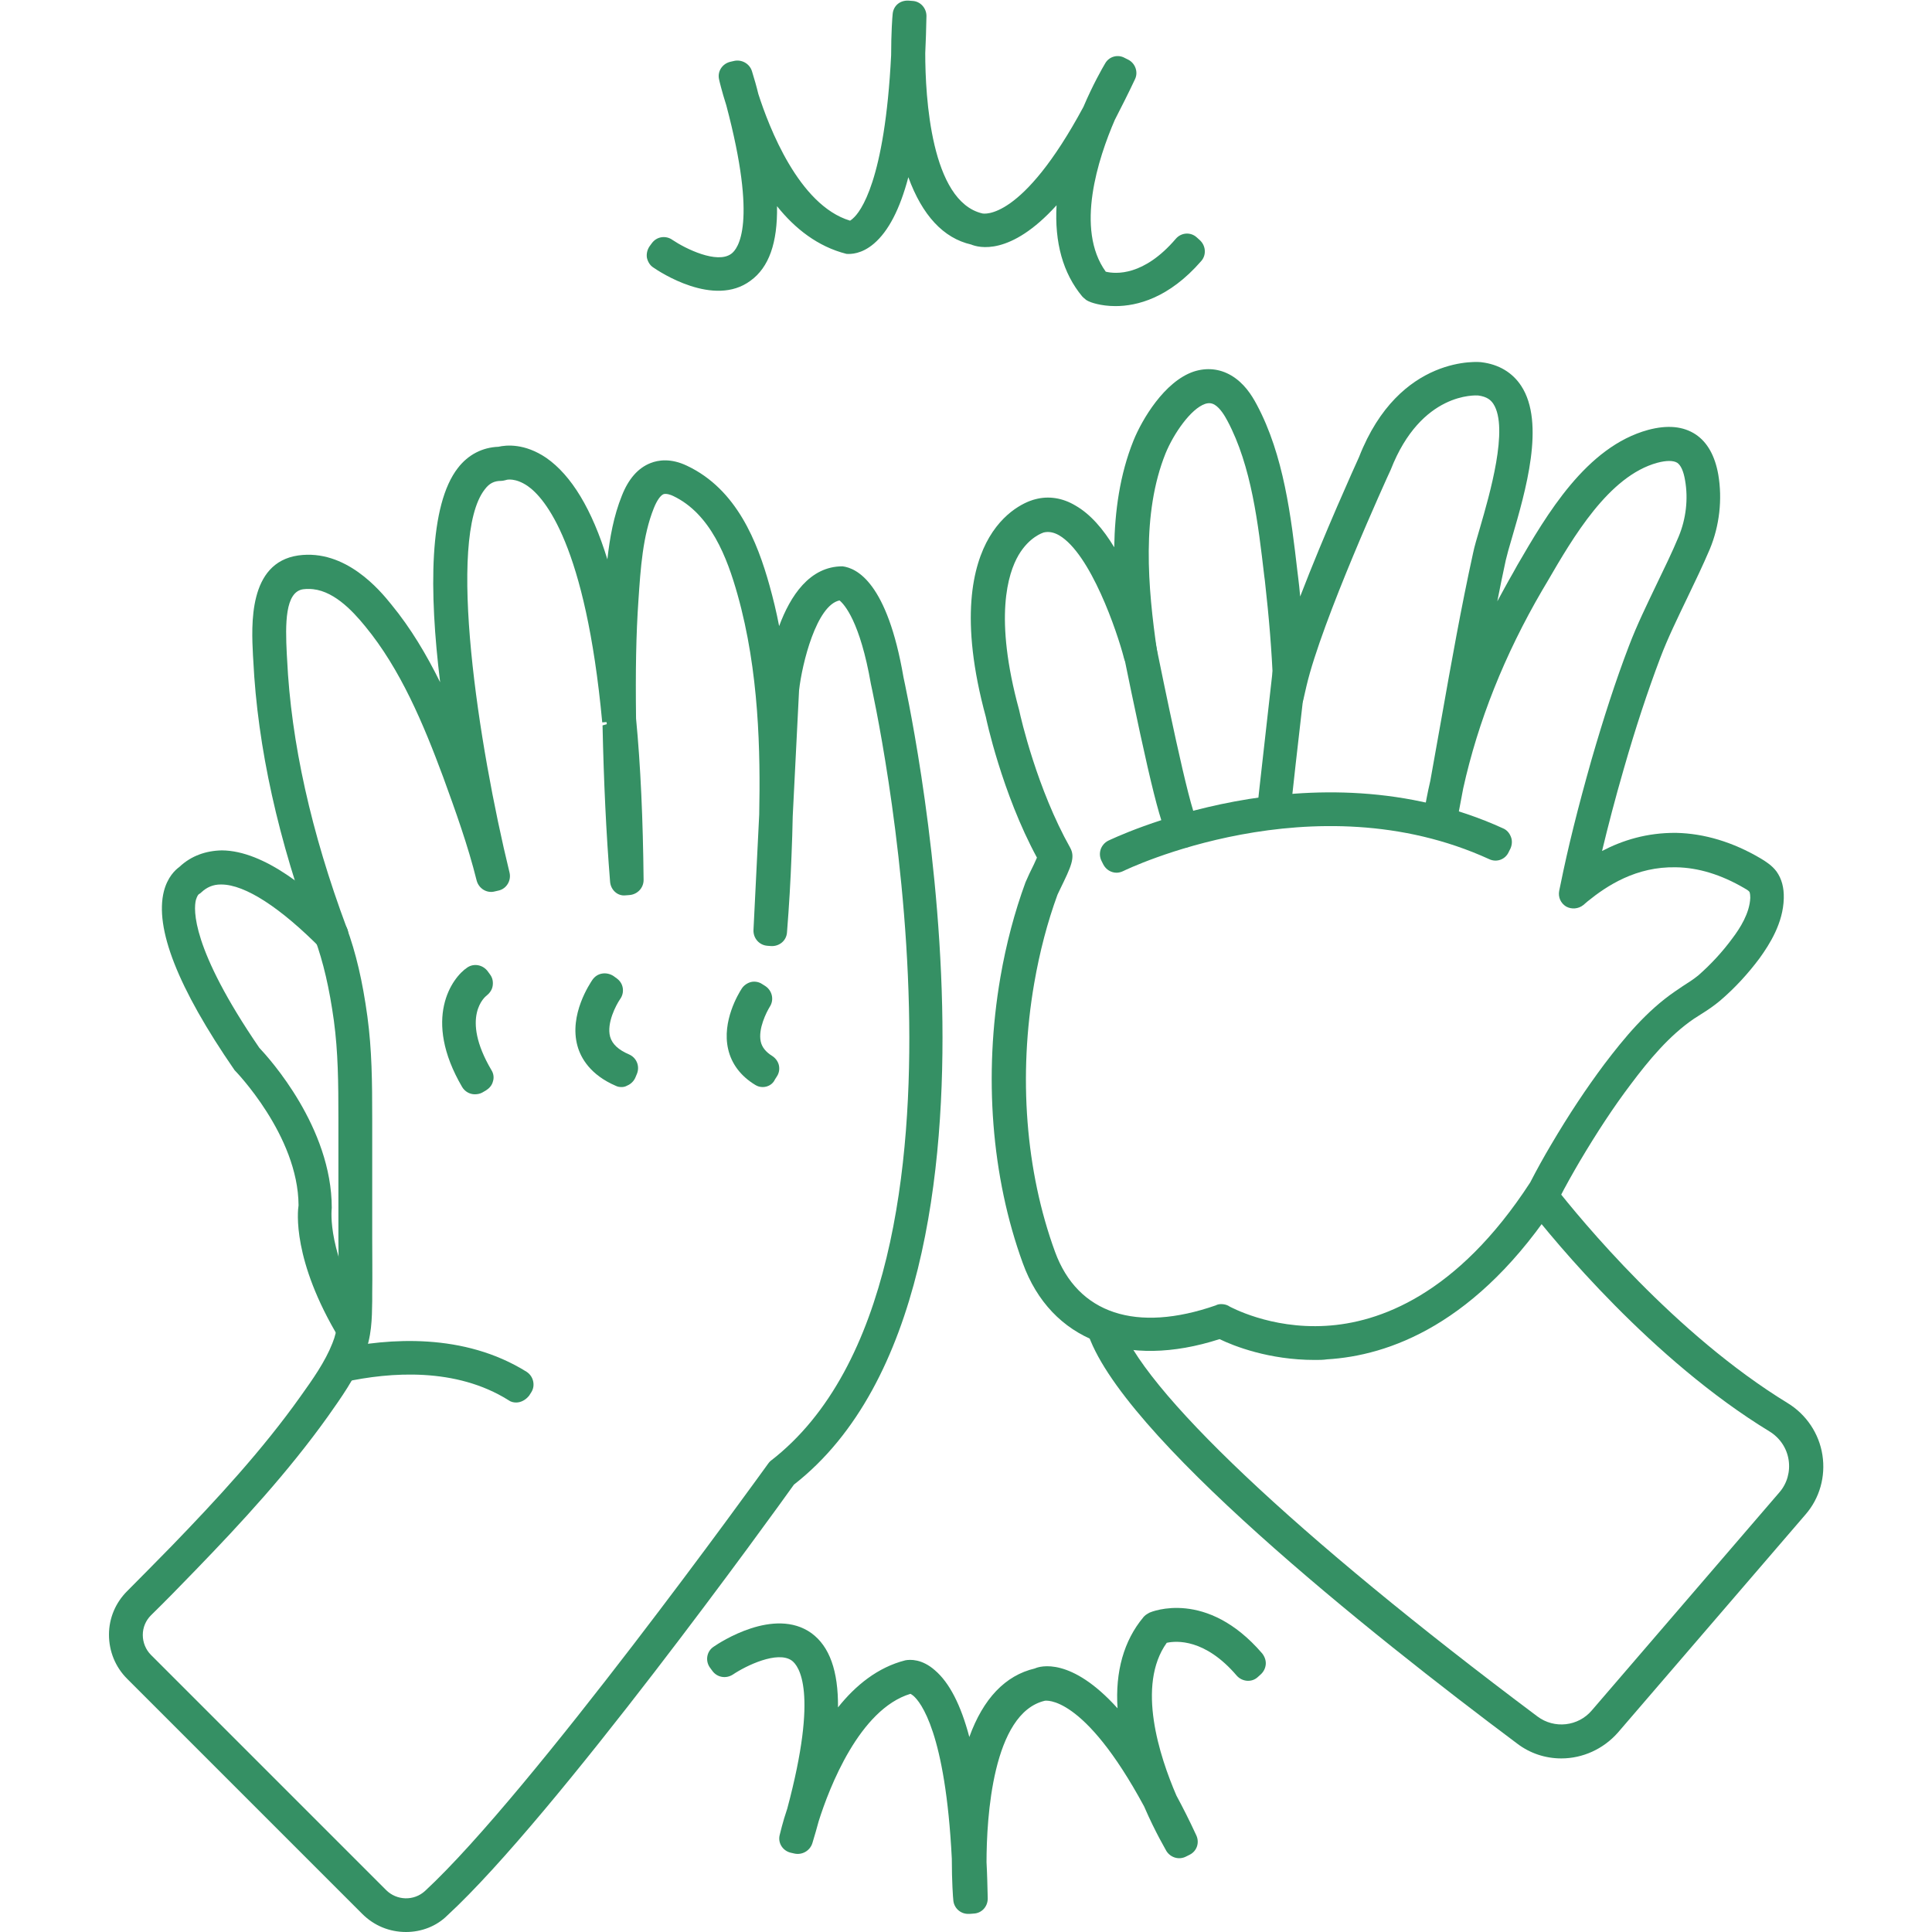
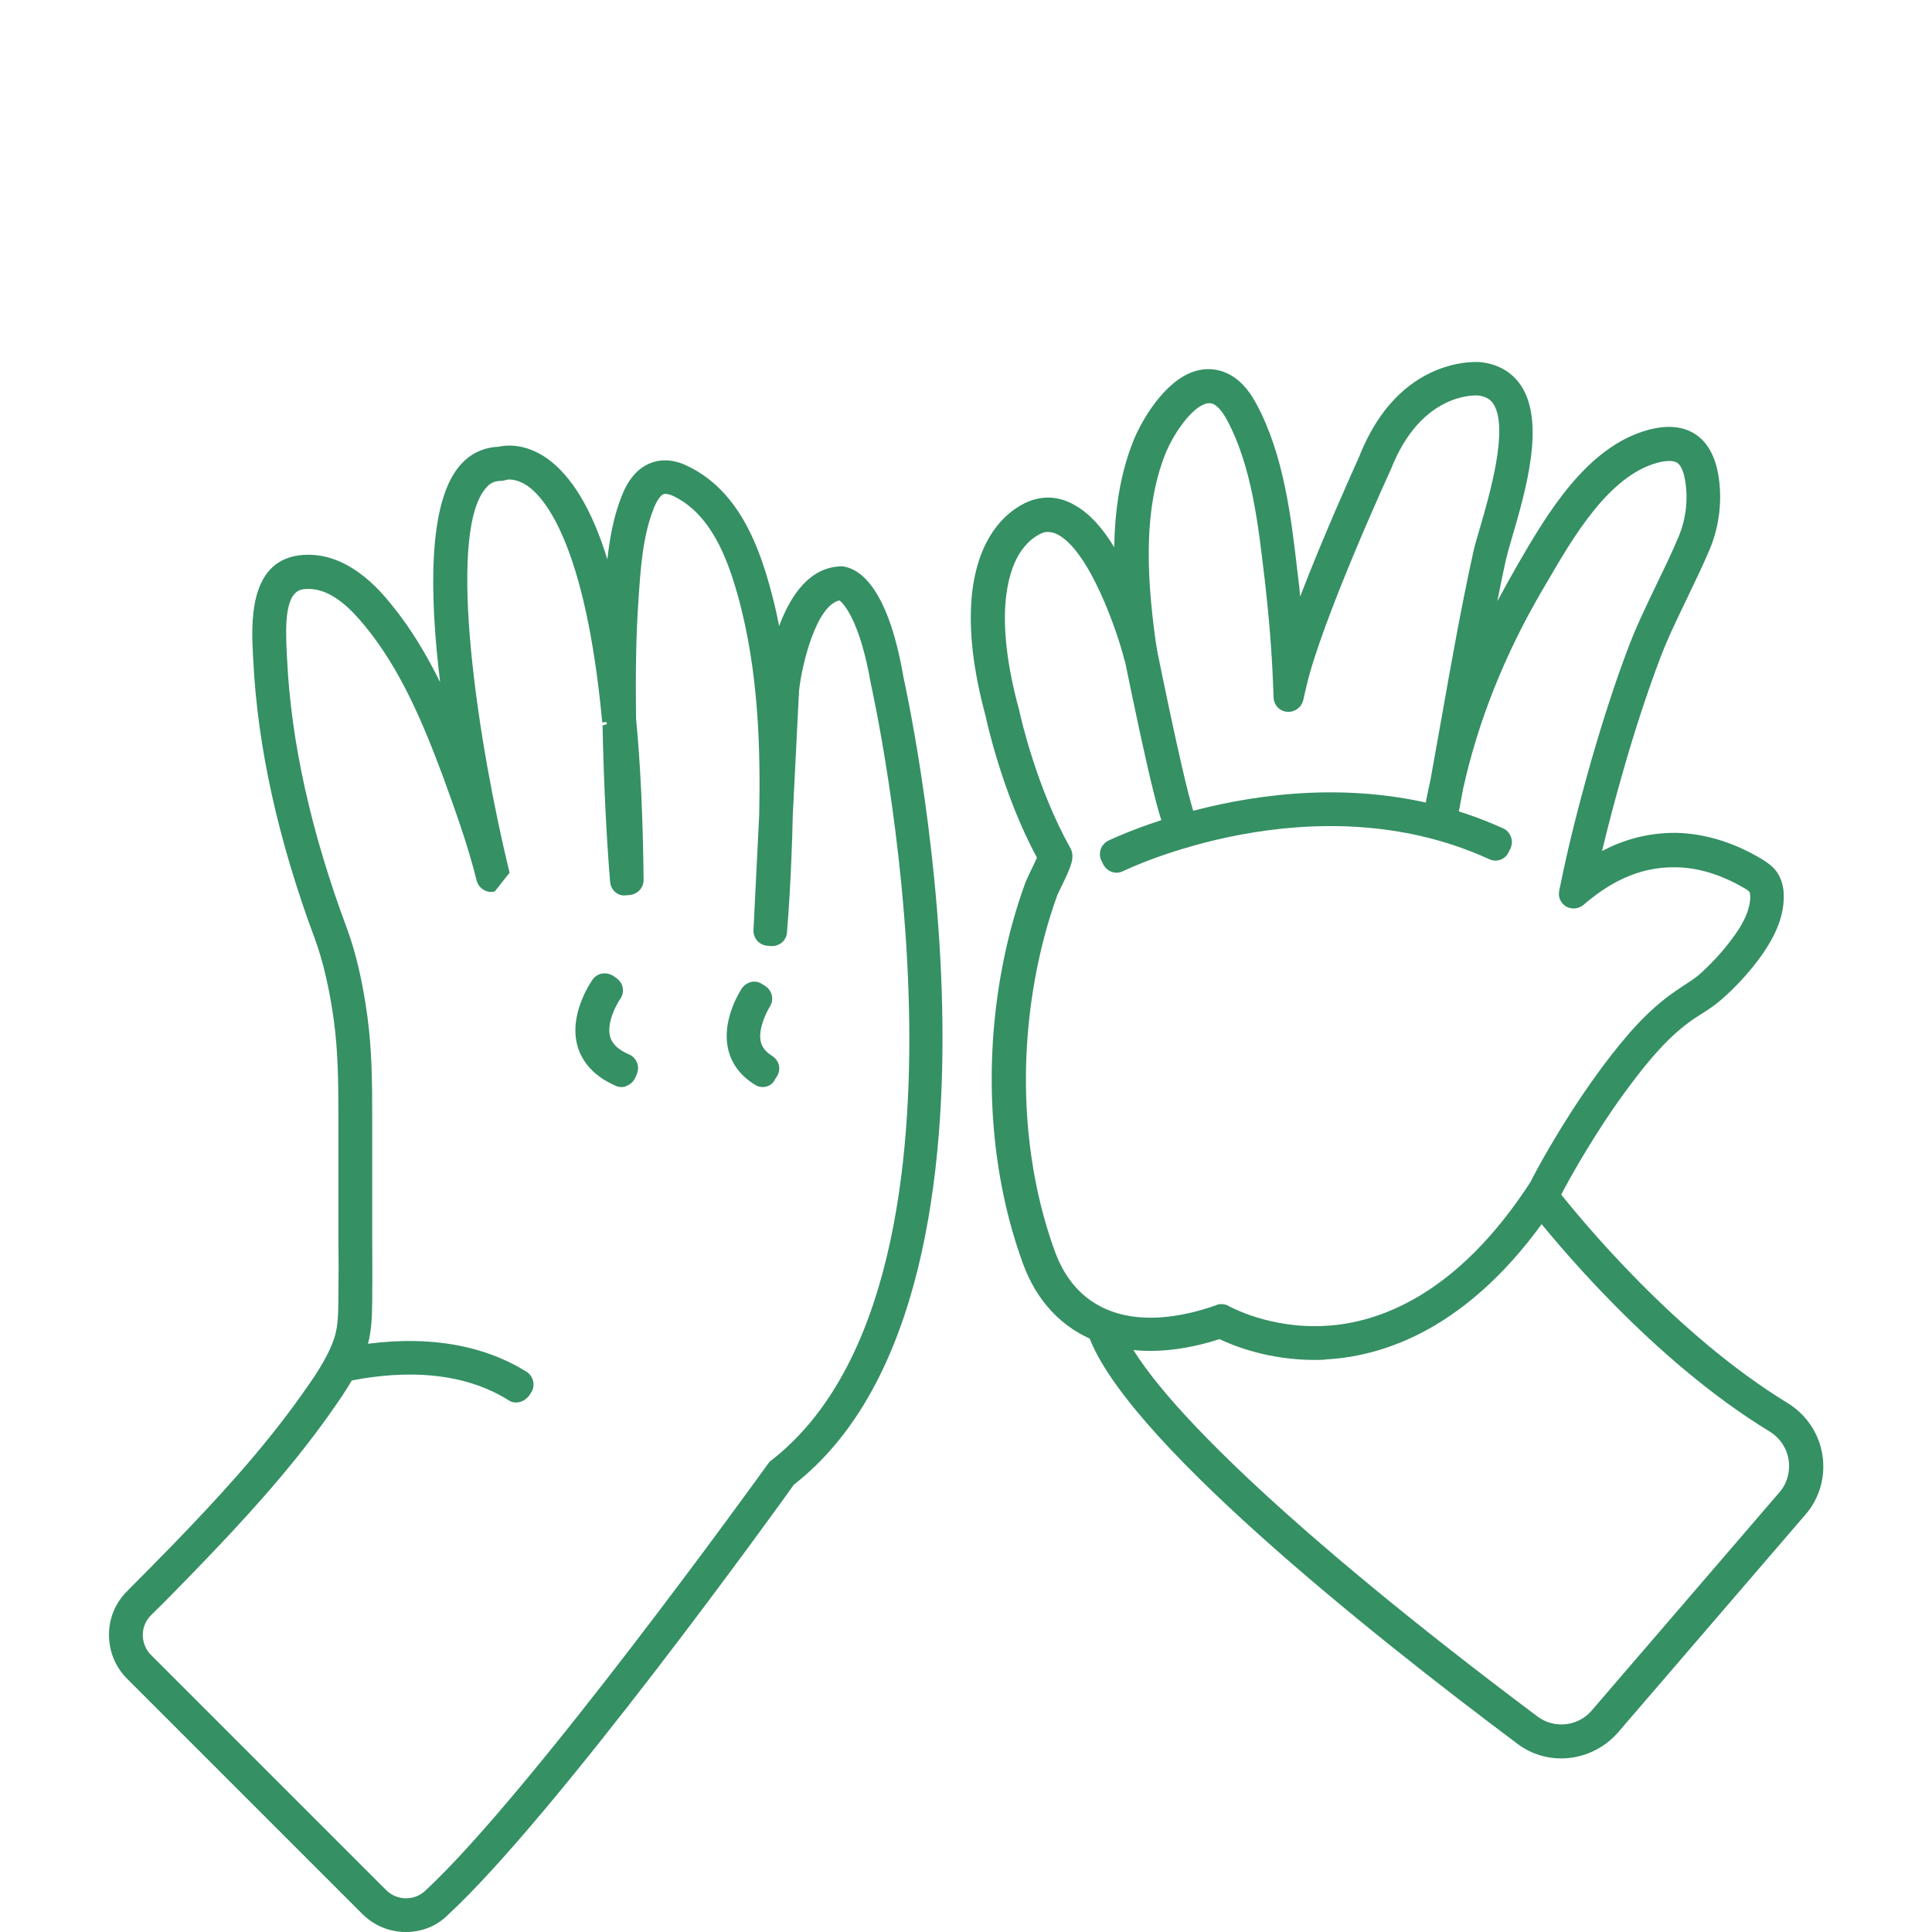
<svg xmlns="http://www.w3.org/2000/svg" width="32" height="32" viewBox="0 0 32 32" fill="none">
-   <path d="M6.725 32C6.45 32 6.195 31.895 6 31.7L2.105 27.805C1.91 27.61 1.805 27.35 1.805 27.075C1.805 26.8 1.915 26.545 2.105 26.355C2.33 26.13 2.57 25.885 2.845 25.605C3.58 24.845 4.345 24.02 4.98 23.125C5.18 22.845 5.385 22.555 5.505 22.25C5.6 22.02 5.6 21.81 5.605 21.54V21.405C5.61 21.115 5.61 20.825 5.605 20.54V18.53C5.605 17.93 5.6 17.425 5.53 16.905C5.455 16.365 5.355 15.935 5.215 15.55C4.61 13.925 4.265 12.375 4.195 10.935L4.19 10.855C4.165 10.355 4.11 9.32 4.94 9.2C5.725 9.09 6.295 9.78 6.48 10.01C6.805 10.405 7.065 10.845 7.29 11.3C7.105 9.785 7.105 8.365 7.585 7.75C7.755 7.53 7.99 7.41 8.255 7.4C8.385 7.37 8.69 7.34 9.05 7.585C9.465 7.875 9.805 8.435 10.06 9.265C10.1 8.905 10.165 8.545 10.3 8.21C10.41 7.93 10.57 7.75 10.775 7.67C10.9 7.62 11.11 7.585 11.38 7.715C12.205 8.105 12.545 8.98 12.745 9.695C12.805 9.91 12.86 10.135 12.905 10.37C13.09 9.87 13.41 9.38 13.955 9.38C14.19 9.41 14.695 9.645 14.965 11.22C14.965 11.225 15.54 13.77 15.605 16.67C15.665 19.365 15.29 22.92 13.15 24.59C12.84 25.025 9.19 30.085 7.41 31.725C7.23 31.905 6.98 32 6.725 32ZM5.115 9.755C5.085 9.755 5.055 9.755 5.02 9.76C4.72 9.805 4.725 10.335 4.75 10.83L4.755 10.915C4.82 12.295 5.155 13.79 5.74 15.36C5.895 15.78 6.005 16.25 6.085 16.835C6.16 17.39 6.165 17.91 6.165 18.535V20.5C6.165 20.805 6.17 21.115 6.165 21.425V21.55C6.16 21.84 6.16 22.14 6.025 22.465C5.875 22.835 5.65 23.15 5.435 23.455C4.775 24.38 3.995 25.225 3.245 26C2.975 26.28 2.73 26.53 2.5 26.755C2.415 26.84 2.365 26.955 2.365 27.08C2.365 27.205 2.415 27.325 2.5 27.41L6.395 31.305C6.57 31.48 6.855 31.49 7.04 31.32C8.795 29.695 12.565 24.46 12.725 24.24C12.73 24.23 12.75 24.21 12.76 24.2C14.77 22.655 15.115 19.265 15.055 16.685C14.99 13.845 14.43 11.355 14.425 11.33C14.245 10.295 13.985 10.01 13.905 9.945C13.525 10.025 13.285 10.985 13.235 11.435L13.13 13.52C13.125 13.735 13.12 13.955 13.11 14.17C13.095 14.575 13.07 15.005 13.035 15.445C13.025 15.58 12.91 15.675 12.775 15.67L12.71 15.665C12.575 15.655 12.475 15.54 12.48 15.405L12.575 13.49C12.595 12.465 12.575 11.12 12.215 9.845C12.045 9.24 11.77 8.51 11.15 8.215C11.11 8.195 11.035 8.17 10.99 8.185C10.94 8.205 10.88 8.29 10.83 8.415C10.645 8.875 10.61 9.415 10.575 9.935C10.535 10.51 10.525 11.115 10.535 11.9C10.61 12.675 10.65 13.58 10.66 14.575C10.66 14.71 10.555 14.815 10.425 14.825L10.36 14.83C10.225 14.845 10.115 14.735 10.105 14.605C10.04 13.8 10 12.95 9.98 12.015L10.05 11.995C10.05 11.985 10.05 11.97 10.045 11.96L9.975 11.965C9.7 9.015 9.02 8.245 8.74 8.05C8.535 7.91 8.39 7.945 8.385 7.95C8.365 7.955 8.325 7.965 8.3 7.965C8.185 7.965 8.105 8.005 8.03 8.105C7.395 8.91 7.925 12.345 8.44 14.455C8.47 14.585 8.39 14.72 8.26 14.75L8.195 14.765C8.06 14.8 7.93 14.715 7.895 14.585C7.75 14 7.54 13.42 7.34 12.87C7.015 11.995 6.635 11.085 6.05 10.375C5.83 10.105 5.5 9.755 5.115 9.755Z" fill="#359064" />
-   <path d="M5.83 22.29C5.745 22.29 5.665 22.25 5.62 22.17C4.835 20.87 4.93 20.055 4.945 19.965C4.94 18.805 3.895 17.735 3.885 17.725C2.94 16.355 2.56 15.37 2.715 14.76C2.775 14.53 2.9 14.41 2.97 14.36C3.165 14.175 3.41 14.09 3.675 14.085C4.38 14.09 5.165 14.75 5.7 15.305C5.795 15.4 5.79 15.555 5.7 15.65L5.655 15.7C5.57 15.79 5.43 15.8 5.33 15.725C4.65 15.035 4.06 14.65 3.665 14.65C3.66 14.65 3.66 14.65 3.655 14.65C3.53 14.65 3.425 14.695 3.335 14.78C3.325 14.79 3.305 14.805 3.295 14.81C3.285 14.815 3.265 14.84 3.245 14.905C3.205 15.06 3.165 15.705 4.295 17.355C4.465 17.535 5.495 18.675 5.495 20.005C5.49 20.065 5.415 20.75 6.095 21.88C6.13 21.935 6.14 22.005 6.125 22.065C6.11 22.13 6.07 22.185 6.015 22.215L5.955 22.25C5.915 22.275 5.87 22.29 5.83 22.29Z" fill="#359064" />
-   <path d="M7.865 18.125C7.78 18.125 7.7 18.08 7.655 18.005C6.99 16.87 7.49 16.19 7.74 16.025C7.85 15.95 8 15.98 8.08 16.09L8.12 16.145C8.16 16.2 8.17 16.265 8.16 16.33C8.15 16.395 8.11 16.45 8.06 16.49C8.045 16.5 7.615 16.835 8.14 17.725C8.175 17.78 8.185 17.85 8.165 17.91C8.15 17.975 8.105 18.025 8.05 18.06L7.99 18.095C7.955 18.115 7.91 18.125 7.865 18.125Z" fill="#359064" />
+   <path d="M6.725 32C6.45 32 6.195 31.895 6 31.7L2.105 27.805C1.91 27.61 1.805 27.35 1.805 27.075C1.805 26.8 1.915 26.545 2.105 26.355C2.33 26.13 2.57 25.885 2.845 25.605C3.58 24.845 4.345 24.02 4.98 23.125C5.18 22.845 5.385 22.555 5.505 22.25C5.6 22.02 5.6 21.81 5.605 21.54V21.405C5.61 21.115 5.61 20.825 5.605 20.54V18.53C5.605 17.93 5.6 17.425 5.53 16.905C5.455 16.365 5.355 15.935 5.215 15.55C4.61 13.925 4.265 12.375 4.195 10.935L4.19 10.855C4.165 10.355 4.11 9.32 4.94 9.2C5.725 9.09 6.295 9.78 6.48 10.01C6.805 10.405 7.065 10.845 7.29 11.3C7.105 9.785 7.105 8.365 7.585 7.75C7.755 7.53 7.99 7.41 8.255 7.4C8.385 7.37 8.69 7.34 9.05 7.585C9.465 7.875 9.805 8.435 10.06 9.265C10.1 8.905 10.165 8.545 10.3 8.21C10.41 7.93 10.57 7.75 10.775 7.67C10.9 7.62 11.11 7.585 11.38 7.715C12.205 8.105 12.545 8.98 12.745 9.695C12.805 9.91 12.86 10.135 12.905 10.37C13.09 9.87 13.41 9.38 13.955 9.38C14.19 9.41 14.695 9.645 14.965 11.22C14.965 11.225 15.54 13.77 15.605 16.67C15.665 19.365 15.29 22.92 13.15 24.59C12.84 25.025 9.19 30.085 7.41 31.725C7.23 31.905 6.98 32 6.725 32ZM5.115 9.755C5.085 9.755 5.055 9.755 5.02 9.76C4.72 9.805 4.725 10.335 4.75 10.83L4.755 10.915C4.82 12.295 5.155 13.79 5.74 15.36C5.895 15.78 6.005 16.25 6.085 16.835C6.16 17.39 6.165 17.91 6.165 18.535V20.5C6.165 20.805 6.17 21.115 6.165 21.425V21.55C6.16 21.84 6.16 22.14 6.025 22.465C5.875 22.835 5.65 23.15 5.435 23.455C4.775 24.38 3.995 25.225 3.245 26C2.975 26.28 2.73 26.53 2.5 26.755C2.415 26.84 2.365 26.955 2.365 27.08C2.365 27.205 2.415 27.325 2.5 27.41L6.395 31.305C6.57 31.48 6.855 31.49 7.04 31.32C8.795 29.695 12.565 24.46 12.725 24.24C12.73 24.23 12.75 24.21 12.76 24.2C14.77 22.655 15.115 19.265 15.055 16.685C14.99 13.845 14.43 11.355 14.425 11.33C14.245 10.295 13.985 10.01 13.905 9.945C13.525 10.025 13.285 10.985 13.235 11.435L13.13 13.52C13.125 13.735 13.12 13.955 13.11 14.17C13.095 14.575 13.07 15.005 13.035 15.445C13.025 15.58 12.91 15.675 12.775 15.67L12.71 15.665C12.575 15.655 12.475 15.54 12.48 15.405L12.575 13.49C12.595 12.465 12.575 11.12 12.215 9.845C12.045 9.24 11.77 8.51 11.15 8.215C11.11 8.195 11.035 8.17 10.99 8.185C10.94 8.205 10.88 8.29 10.83 8.415C10.645 8.875 10.61 9.415 10.575 9.935C10.535 10.51 10.525 11.115 10.535 11.9C10.61 12.675 10.65 13.58 10.66 14.575C10.66 14.71 10.555 14.815 10.425 14.825L10.36 14.83C10.225 14.845 10.115 14.735 10.105 14.605C10.04 13.8 10 12.95 9.98 12.015L10.05 11.995C10.05 11.985 10.05 11.97 10.045 11.96L9.975 11.965C9.7 9.015 9.02 8.245 8.74 8.05C8.535 7.91 8.39 7.945 8.385 7.95C8.365 7.955 8.325 7.965 8.3 7.965C8.185 7.965 8.105 8.005 8.03 8.105C7.395 8.91 7.925 12.345 8.44 14.455L8.195 14.765C8.06 14.8 7.93 14.715 7.895 14.585C7.75 14 7.54 13.42 7.34 12.87C7.015 11.995 6.635 11.085 6.05 10.375C5.83 10.105 5.5 9.755 5.115 9.755Z" fill="#359064" />
  <path d="M10.295 18.005C10.26 18.005 10.23 18 10.2 17.985C9.78 17.805 9.62 17.525 9.565 17.325C9.42 16.805 9.775 16.285 9.815 16.225C9.855 16.17 9.91 16.135 9.975 16.125C10.04 16.115 10.105 16.13 10.16 16.165L10.215 16.205C10.27 16.245 10.305 16.3 10.315 16.365C10.325 16.43 10.31 16.495 10.27 16.55C10.205 16.645 10.045 16.945 10.105 17.17C10.14 17.295 10.245 17.39 10.42 17.465C10.545 17.52 10.6 17.66 10.55 17.785L10.525 17.845C10.5 17.905 10.45 17.955 10.39 17.98C10.355 18 10.325 18.005 10.295 18.005Z" fill="#359064" />
  <path d="M12.635 18.005C12.59 18.005 12.55 17.995 12.51 17.97C12.27 17.825 12.115 17.62 12.06 17.375C11.955 16.915 12.23 16.46 12.285 16.375C12.32 16.32 12.38 16.28 12.44 16.265C12.505 16.25 12.575 16.265 12.625 16.3L12.68 16.335C12.79 16.41 12.825 16.56 12.75 16.675C12.695 16.765 12.555 17.04 12.6 17.25C12.62 17.345 12.685 17.425 12.79 17.49C12.845 17.525 12.885 17.58 12.9 17.64C12.915 17.705 12.905 17.77 12.87 17.825L12.835 17.88C12.8 17.96 12.715 18.005 12.635 18.005Z" fill="#359064" />
  <path d="M8.55 23.23C8.505 23.23 8.46 23.22 8.42 23.19C7.55 22.645 6.465 22.725 5.705 22.89C5.57 22.92 5.44 22.835 5.415 22.705L5.4 22.64C5.385 22.575 5.4 22.51 5.435 22.455C5.47 22.4 5.525 22.36 5.59 22.345C6.445 22.16 7.685 22.075 8.72 22.72C8.775 22.755 8.815 22.81 8.83 22.875C8.845 22.94 8.835 23.005 8.8 23.06L8.765 23.115C8.71 23.185 8.63 23.23 8.55 23.23Z" fill="#359064" />
  <path d="M21.775 22.525C21.02 22.525 20.435 22.295 20.2 22.18C18.65 22.68 17.405 22.205 16.94 20.92C16.42 19.49 16.29 17.81 16.57 16.185C16.665 15.635 16.805 15.105 16.985 14.615C16.995 14.595 17.015 14.55 17.05 14.47C17.11 14.35 17.15 14.265 17.175 14.205C16.595 13.135 16.33 11.89 16.33 11.88C15.885 10.25 16.115 9.36 16.385 8.9C16.685 8.39 17.1 8.28 17.145 8.27C17.365 8.21 17.6 8.245 17.815 8.375C18.06 8.515 18.275 8.765 18.455 9.065C18.465 8.475 18.545 7.865 18.775 7.295C18.915 6.95 19.285 6.32 19.77 6.155C19.985 6.085 20.2 6.105 20.395 6.22C20.605 6.345 20.73 6.54 20.815 6.7C21.265 7.54 21.385 8.565 21.49 9.47L21.5 9.55C21.515 9.66 21.525 9.77 21.535 9.88C21.935 8.84 22.435 7.735 22.51 7.57C23.18 5.855 24.525 5.995 24.54 6C24.825 6.035 25.05 6.17 25.195 6.39C25.6 7.005 25.265 8.145 25.045 8.9C24.995 9.065 24.96 9.195 24.94 9.28C24.89 9.505 24.845 9.735 24.8 9.96C24.885 9.805 24.97 9.645 25.06 9.49L25.135 9.355C25.615 8.53 26.27 7.4 27.3 7.12C27.62 7.035 27.88 7.06 28.085 7.195C28.28 7.325 28.405 7.55 28.46 7.86C28.53 8.27 28.48 8.71 28.32 9.095C28.205 9.365 28.075 9.635 27.95 9.895C27.785 10.24 27.625 10.565 27.5 10.895C27.29 11.45 27.09 12.055 26.895 12.735C26.75 13.235 26.635 13.68 26.535 14.095C26.87 13.92 27.275 13.79 27.765 13.795C28.225 13.805 28.7 13.945 29.165 14.22C29.255 14.275 29.35 14.335 29.425 14.435C29.51 14.555 29.55 14.7 29.545 14.88C29.535 15.29 29.31 15.64 29.145 15.87C28.955 16.125 28.735 16.365 28.495 16.57C28.395 16.655 28.285 16.73 28.18 16.795L28.055 16.875C27.645 17.155 27.31 17.56 27.01 17.96C26.73 18.33 26.45 18.755 26.16 19.245C26.055 19.425 25.935 19.635 25.82 19.86C24.465 21.955 22.985 22.455 21.98 22.515C21.915 22.525 21.845 22.525 21.775 22.525ZM20.225 21.6C20.27 21.6 20.315 21.61 20.35 21.63L20.365 21.64C20.37 21.64 21.035 22.015 21.96 21.96C22.835 21.91 24.13 21.455 25.345 19.585C25.45 19.38 25.575 19.155 25.685 18.97C25.985 18.46 26.275 18.025 26.57 17.63C26.9 17.195 27.27 16.745 27.745 16.42L27.87 16.335C27.965 16.275 28.05 16.22 28.13 16.155C28.34 15.97 28.53 15.765 28.695 15.54C28.82 15.375 28.98 15.125 28.99 14.87C28.99 14.79 28.975 14.77 28.975 14.77C28.96 14.75 28.91 14.72 28.89 14.71C28.505 14.485 28.125 14.37 27.76 14.365C27.1 14.35 26.615 14.67 26.295 14.93L26.225 14.99C26.145 15.055 26.03 15.065 25.94 15.015C25.85 14.96 25.805 14.86 25.825 14.755L25.845 14.66C25.97 14.04 26.135 13.38 26.36 12.585C26.56 11.895 26.76 11.275 26.98 10.7C27.115 10.345 27.28 10.01 27.435 9.685C27.565 9.415 27.695 9.15 27.805 8.885C27.925 8.595 27.965 8.265 27.91 7.955C27.885 7.805 27.84 7.705 27.78 7.665C27.715 7.625 27.6 7.625 27.45 7.665C26.645 7.885 26.055 8.9 25.625 9.64L25.545 9.775C24.92 10.845 24.48 11.95 24.235 13.06C24.195 13.265 24.155 13.485 24.115 13.695C24.09 13.825 23.96 13.915 23.83 13.89L23.765 13.88C23.63 13.855 23.54 13.73 23.565 13.595L23.58 13.5C23.61 13.315 23.645 13.125 23.69 12.935L23.875 11.9C24.035 10.995 24.2 10.065 24.4 9.155C24.42 9.055 24.465 8.905 24.515 8.735C24.67 8.2 24.995 7.09 24.735 6.69C24.695 6.63 24.635 6.57 24.48 6.55C24.45 6.55 23.54 6.485 23.035 7.78C22.98 7.895 21.89 10.29 21.64 11.36L21.585 11.6C21.555 11.72 21.44 11.8 21.32 11.79C21.195 11.78 21.1 11.68 21.095 11.555L21.085 11.31C21.065 10.79 21.02 10.235 20.95 9.615L20.94 9.54C20.84 8.685 20.73 7.72 20.33 6.97C20.285 6.885 20.21 6.76 20.12 6.705C20.07 6.675 20.02 6.67 19.96 6.69C19.725 6.77 19.44 7.18 19.305 7.51C18.905 8.505 19.01 9.725 19.165 10.79C19.185 10.92 19.1 11.04 18.97 11.065L18.905 11.08C18.775 11.105 18.645 11.025 18.615 10.895C18.505 10.47 18.065 9.17 17.54 8.865C17.45 8.815 17.37 8.8 17.285 8.82C17.275 8.825 17.05 8.89 16.87 9.195C16.695 9.495 16.46 10.225 16.88 11.76C16.91 11.905 17.18 13.07 17.725 14.04C17.815 14.2 17.74 14.355 17.56 14.725C17.54 14.77 17.52 14.805 17.515 14.82C17.35 15.27 17.22 15.765 17.13 16.285C16.865 17.815 16.985 19.395 17.475 20.735C17.85 21.76 18.82 22.08 20.14 21.62C20.155 21.61 20.19 21.6 20.225 21.6Z" fill="#359064" />
  <path d="M19.59 14.045C19.52 14.045 19.455 14.015 19.405 13.965C19.245 13.785 19.06 13.045 18.57 10.645C18.545 10.51 18.63 10.38 18.76 10.355L18.825 10.34C18.89 10.325 18.955 10.34 19.01 10.375C19.065 10.41 19.105 10.465 19.115 10.53C19.275 11.31 19.69 13.365 19.83 13.605C19.875 13.655 19.89 13.71 19.885 13.775C19.88 13.84 19.845 13.895 19.795 13.935L19.745 13.98C19.71 14.025 19.65 14.045 19.59 14.045Z" fill="#359064" />
-   <path d="M21.13 13.704C21.12 13.704 21.115 13.704 21.105 13.704L21.04 13.699C20.975 13.694 20.915 13.659 20.875 13.609C20.835 13.559 20.815 13.494 20.82 13.429C20.85 13.124 20.95 12.269 21.075 11.144C21.085 11.079 21.115 11.019 21.165 10.979C21.215 10.939 21.28 10.919 21.345 10.929L21.41 10.939C21.545 10.954 21.64 11.079 21.625 11.214C21.495 12.334 21.4 13.189 21.37 13.494C21.36 13.609 21.255 13.704 21.13 13.704Z" fill="#359064" />
  <path d="M18.495 14.455C18.405 14.455 18.32 14.405 18.275 14.32L18.245 14.26C18.215 14.2 18.21 14.135 18.23 14.07C18.25 14.01 18.295 13.955 18.355 13.925C18.39 13.91 21.725 12.275 24.895 13.72C24.955 13.745 25 13.795 25.025 13.86C25.05 13.92 25.045 13.99 25.02 14.05L24.99 14.11C24.935 14.235 24.79 14.29 24.665 14.23C21.755 12.9 18.64 14.41 18.61 14.425C18.57 14.445 18.53 14.455 18.495 14.455Z" fill="#359064" />
  <path d="M25.86 29.125C25.595 29.125 25.34 29.04 25.13 28.88C22.69 27.055 18.52 23.735 18.005 22.045C17.985 21.985 17.99 21.915 18.025 21.855C18.055 21.795 18.11 21.755 18.17 21.735L18.235 21.715C18.365 21.675 18.5 21.75 18.54 21.88C18.875 22.985 21.465 25.435 25.465 28.43C25.745 28.64 26.14 28.595 26.365 28.33L29.475 24.715C29.6 24.57 29.655 24.375 29.625 24.18C29.595 23.985 29.48 23.815 29.31 23.71C27.365 22.525 25.75 20.56 25.305 19.99C25.265 19.94 25.245 19.875 25.255 19.81C25.265 19.745 25.295 19.685 25.35 19.645L25.405 19.605C25.51 19.52 25.665 19.54 25.75 19.65C26.185 20.205 27.745 22.1 29.61 23.24C29.92 23.43 30.13 23.745 30.185 24.1C30.24 24.455 30.14 24.815 29.905 25.085L26.795 28.7C26.555 28.97 26.215 29.125 25.86 29.125Z" fill="#359064" />
-   <path d="M18.475 5.07C18.225 5.07 18.06 5.005 18.03 4.99C18.01 4.98 17.99 4.97 17.975 4.955C17.96 4.945 17.94 4.925 17.925 4.91C17.605 4.525 17.465 4.015 17.5 3.4C16.73 4.25 16.205 4.1 16.085 4.05C15.625 3.945 15.275 3.565 15.045 2.935C14.905 3.465 14.715 3.83 14.475 4.035C14.27 4.21 14.09 4.21 14.02 4.205C13.545 4.085 13.165 3.785 12.87 3.415C12.88 4.025 12.735 4.43 12.43 4.65C11.825 5.1 10.92 4.5 10.82 4.43C10.765 4.395 10.73 4.335 10.715 4.27C10.705 4.205 10.72 4.14 10.755 4.085L10.795 4.03C10.835 3.975 10.89 3.94 10.955 3.93C11.02 3.92 11.085 3.935 11.14 3.975C11.355 4.12 11.875 4.375 12.11 4.205C12.225 4.125 12.55 3.705 12.03 1.745C11.955 1.51 11.915 1.34 11.91 1.315C11.88 1.185 11.96 1.06 12.09 1.025L12.155 1.01C12.28 0.98 12.415 1.05 12.455 1.18C12.495 1.31 12.53 1.43 12.56 1.555C12.735 2.1 13.23 3.4 14.08 3.655C14.085 3.65 14.105 3.64 14.125 3.62C14.25 3.515 14.655 3 14.76 0.915C14.76 0.545 14.78 0.275 14.785 0.235C14.795 0.105 14.895 0.005 15.045 0.01L15.11 0.015C15.245 0.02 15.345 0.135 15.345 0.265C15.34 0.485 15.335 0.69 15.325 0.88C15.325 1.605 15.42 3.335 16.27 3.535C16.29 3.54 16.925 3.665 17.945 1.77C18.1 1.405 18.26 1.125 18.305 1.05C18.37 0.935 18.515 0.895 18.63 0.96L18.69 0.99C18.805 1.05 18.855 1.195 18.8 1.31C18.685 1.555 18.57 1.78 18.465 1.985C18.19 2.62 17.805 3.795 18.315 4.5C18.48 4.54 18.945 4.575 19.475 3.955C19.565 3.85 19.72 3.84 19.82 3.93L19.87 3.975C19.92 4.02 19.95 4.08 19.955 4.145C19.96 4.21 19.94 4.275 19.895 4.325C19.36 4.94 18.83 5.07 18.475 5.07Z" fill="#359064" />
-   <path d="M16.035 31.7C15.905 31.7 15.8 31.6 15.79 31.475C15.785 31.435 15.765 31.165 15.765 30.785C15.66 28.7 15.25 28.19 15.125 28.085C15.105 28.07 15.09 28.06 15.08 28.055C14.235 28.31 13.735 29.61 13.56 30.165C13.53 30.275 13.495 30.4 13.455 30.53C13.415 30.655 13.285 30.73 13.155 30.7L13.09 30.685C12.96 30.65 12.88 30.52 12.915 30.39C12.925 30.355 12.96 30.19 13.04 29.955C13.56 28.01 13.23 27.59 13.115 27.505C12.88 27.335 12.355 27.59 12.14 27.735C12.025 27.81 11.875 27.785 11.795 27.67L11.755 27.615C11.68 27.505 11.705 27.35 11.82 27.275C11.92 27.205 12.825 26.61 13.44 27.05C13.74 27.27 13.885 27.675 13.88 28.28C14.17 27.915 14.54 27.615 14.995 27.5C15.075 27.485 15.27 27.475 15.485 27.665C15.725 27.87 15.915 28.24 16.055 28.77C16.285 28.135 16.65 27.75 17.14 27.635C17.225 27.595 17.74 27.44 18.51 28.295C18.47 27.685 18.615 27.175 18.935 26.79C18.945 26.775 18.96 26.765 18.975 26.75C18.99 26.74 19.02 26.72 19.04 26.71C19.075 26.695 19.985 26.315 20.905 27.385C20.945 27.435 20.97 27.5 20.965 27.565C20.96 27.63 20.93 27.69 20.88 27.735L20.83 27.78C20.73 27.87 20.575 27.855 20.485 27.755C19.96 27.14 19.485 27.175 19.325 27.21C18.82 27.915 19.205 29.09 19.485 29.74C19.585 29.925 19.7 30.15 19.815 30.4C19.87 30.52 19.825 30.66 19.705 30.72L19.645 30.75C19.53 30.81 19.39 30.77 19.32 30.66C19.32 30.655 19.14 30.36 18.95 29.92C17.94 28.05 17.31 28.17 17.305 28.17C16.44 28.375 16.34 30.11 16.34 30.845C16.35 31.025 16.355 31.23 16.36 31.445C16.36 31.58 16.26 31.69 16.125 31.695L16.06 31.7C16.04 31.7 16.035 31.7 16.035 31.7Z" fill="#359064" />
</svg>